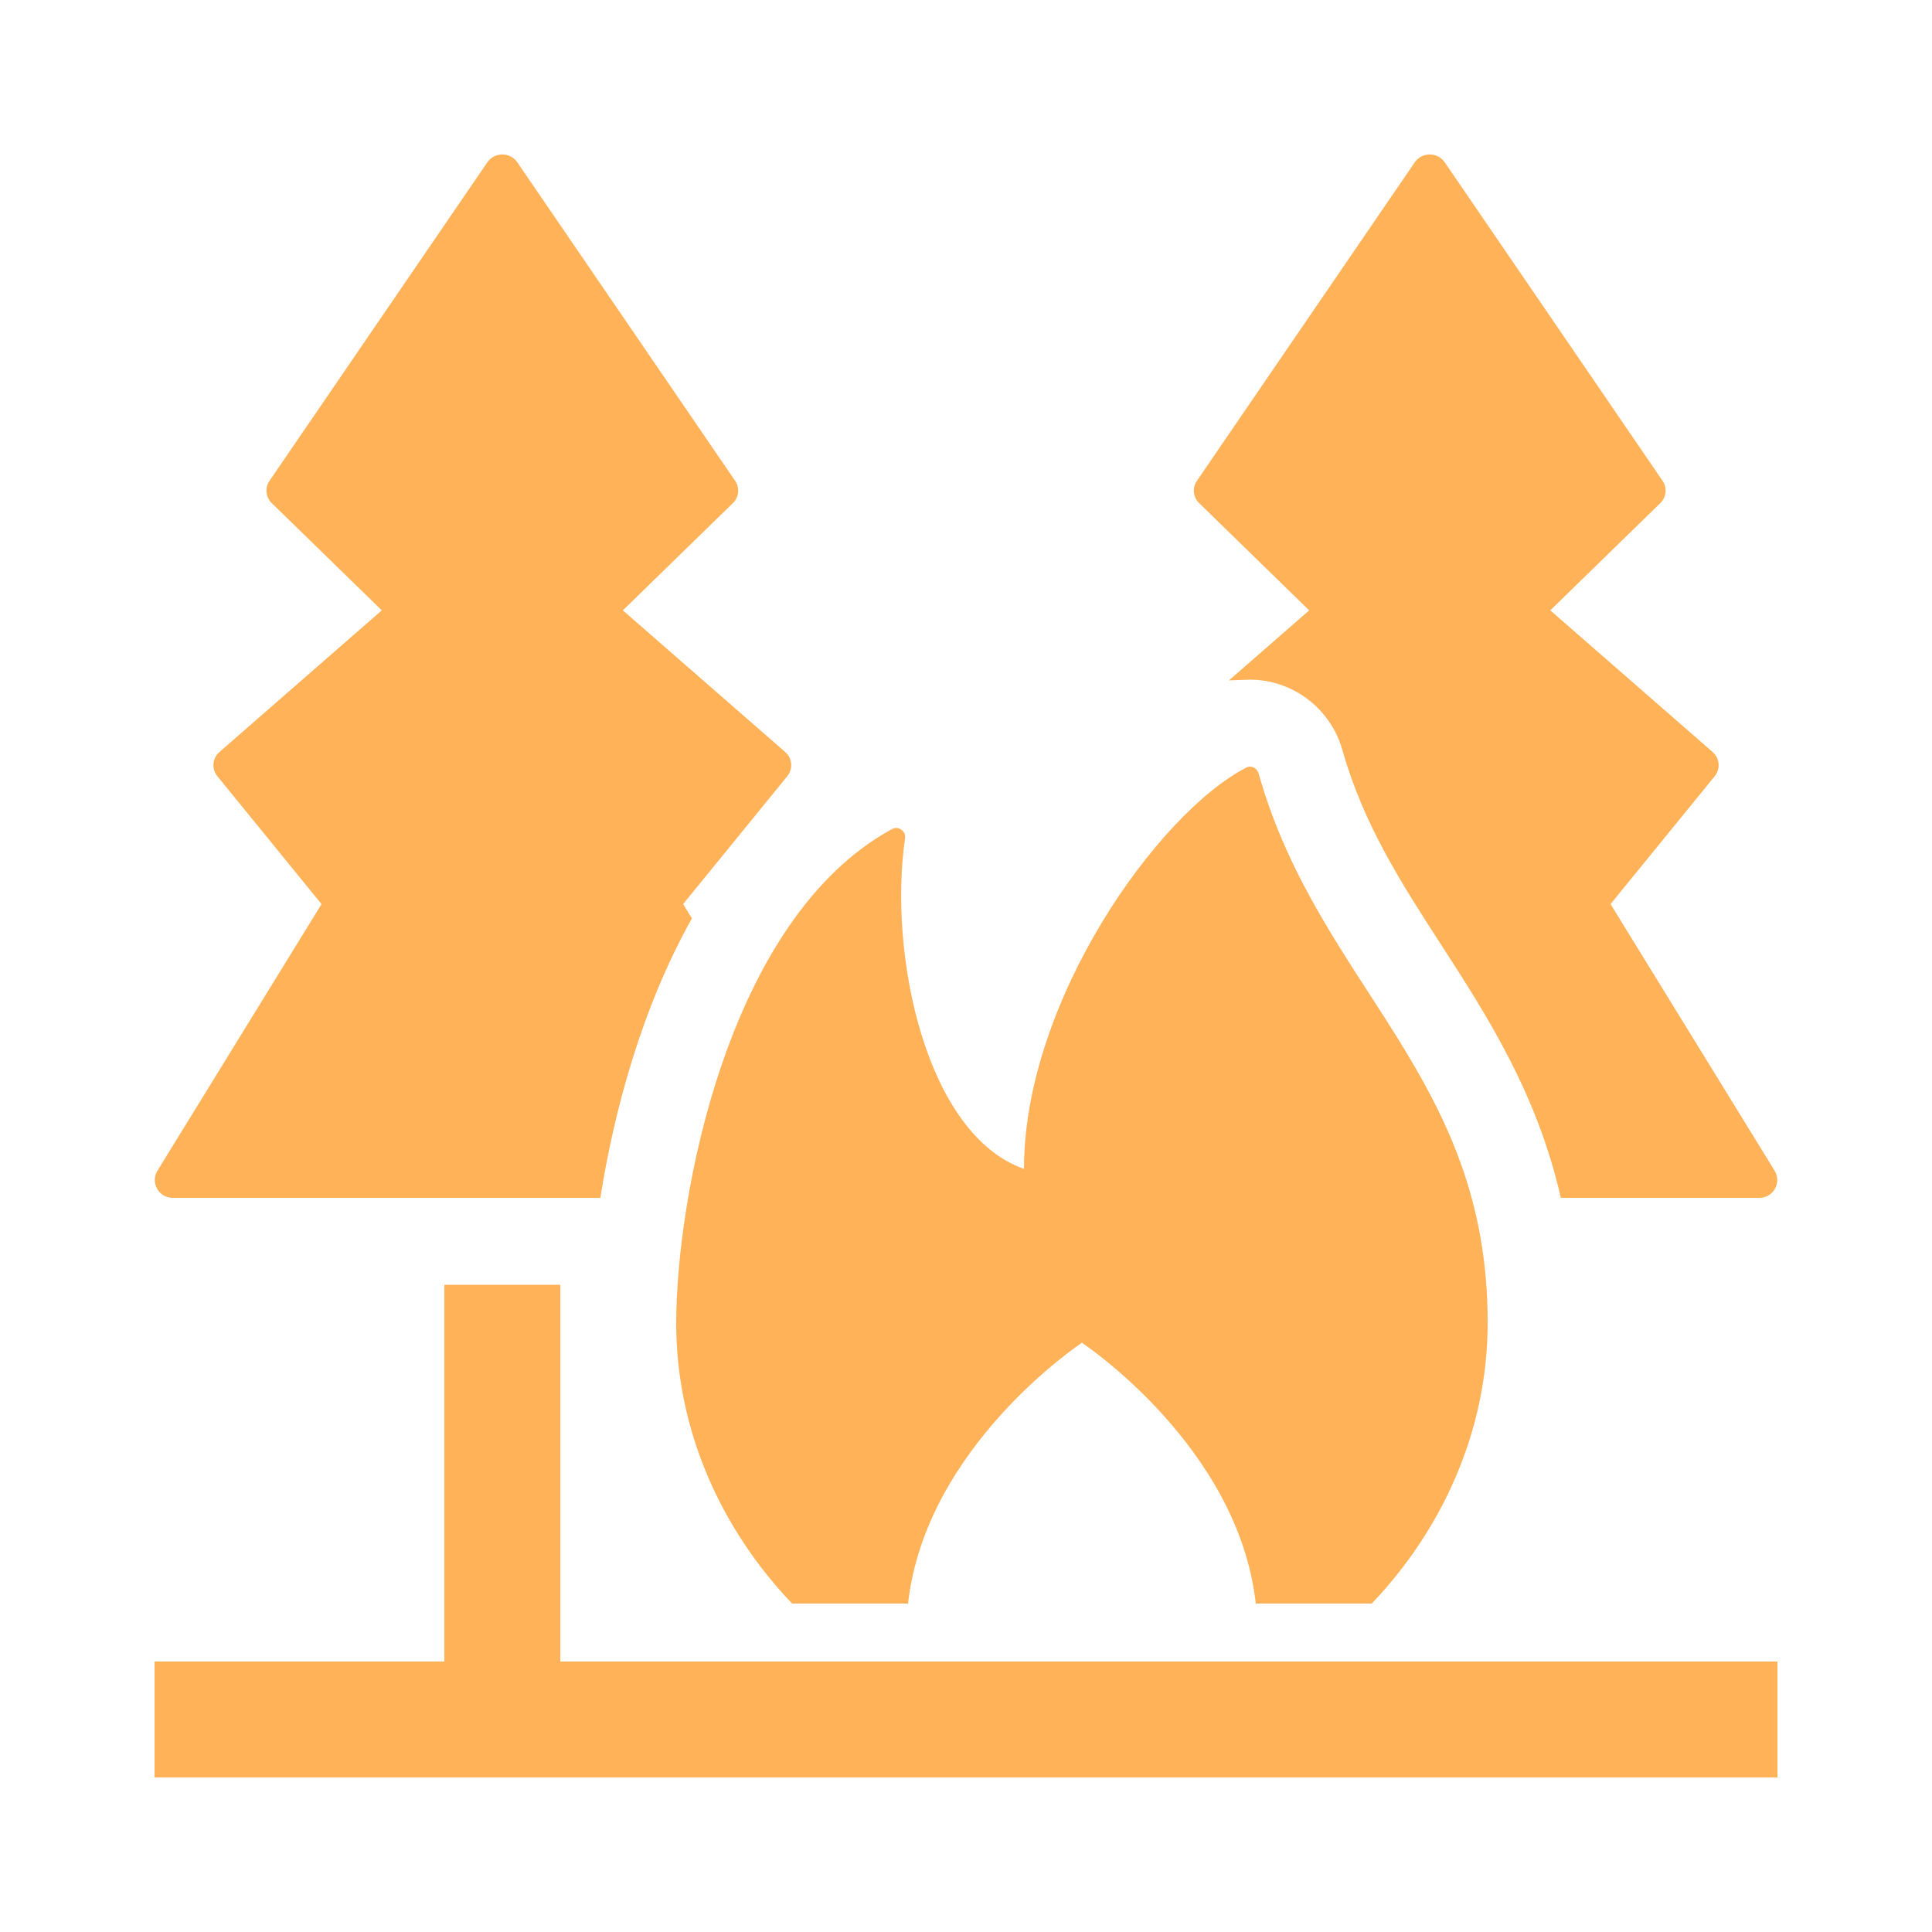
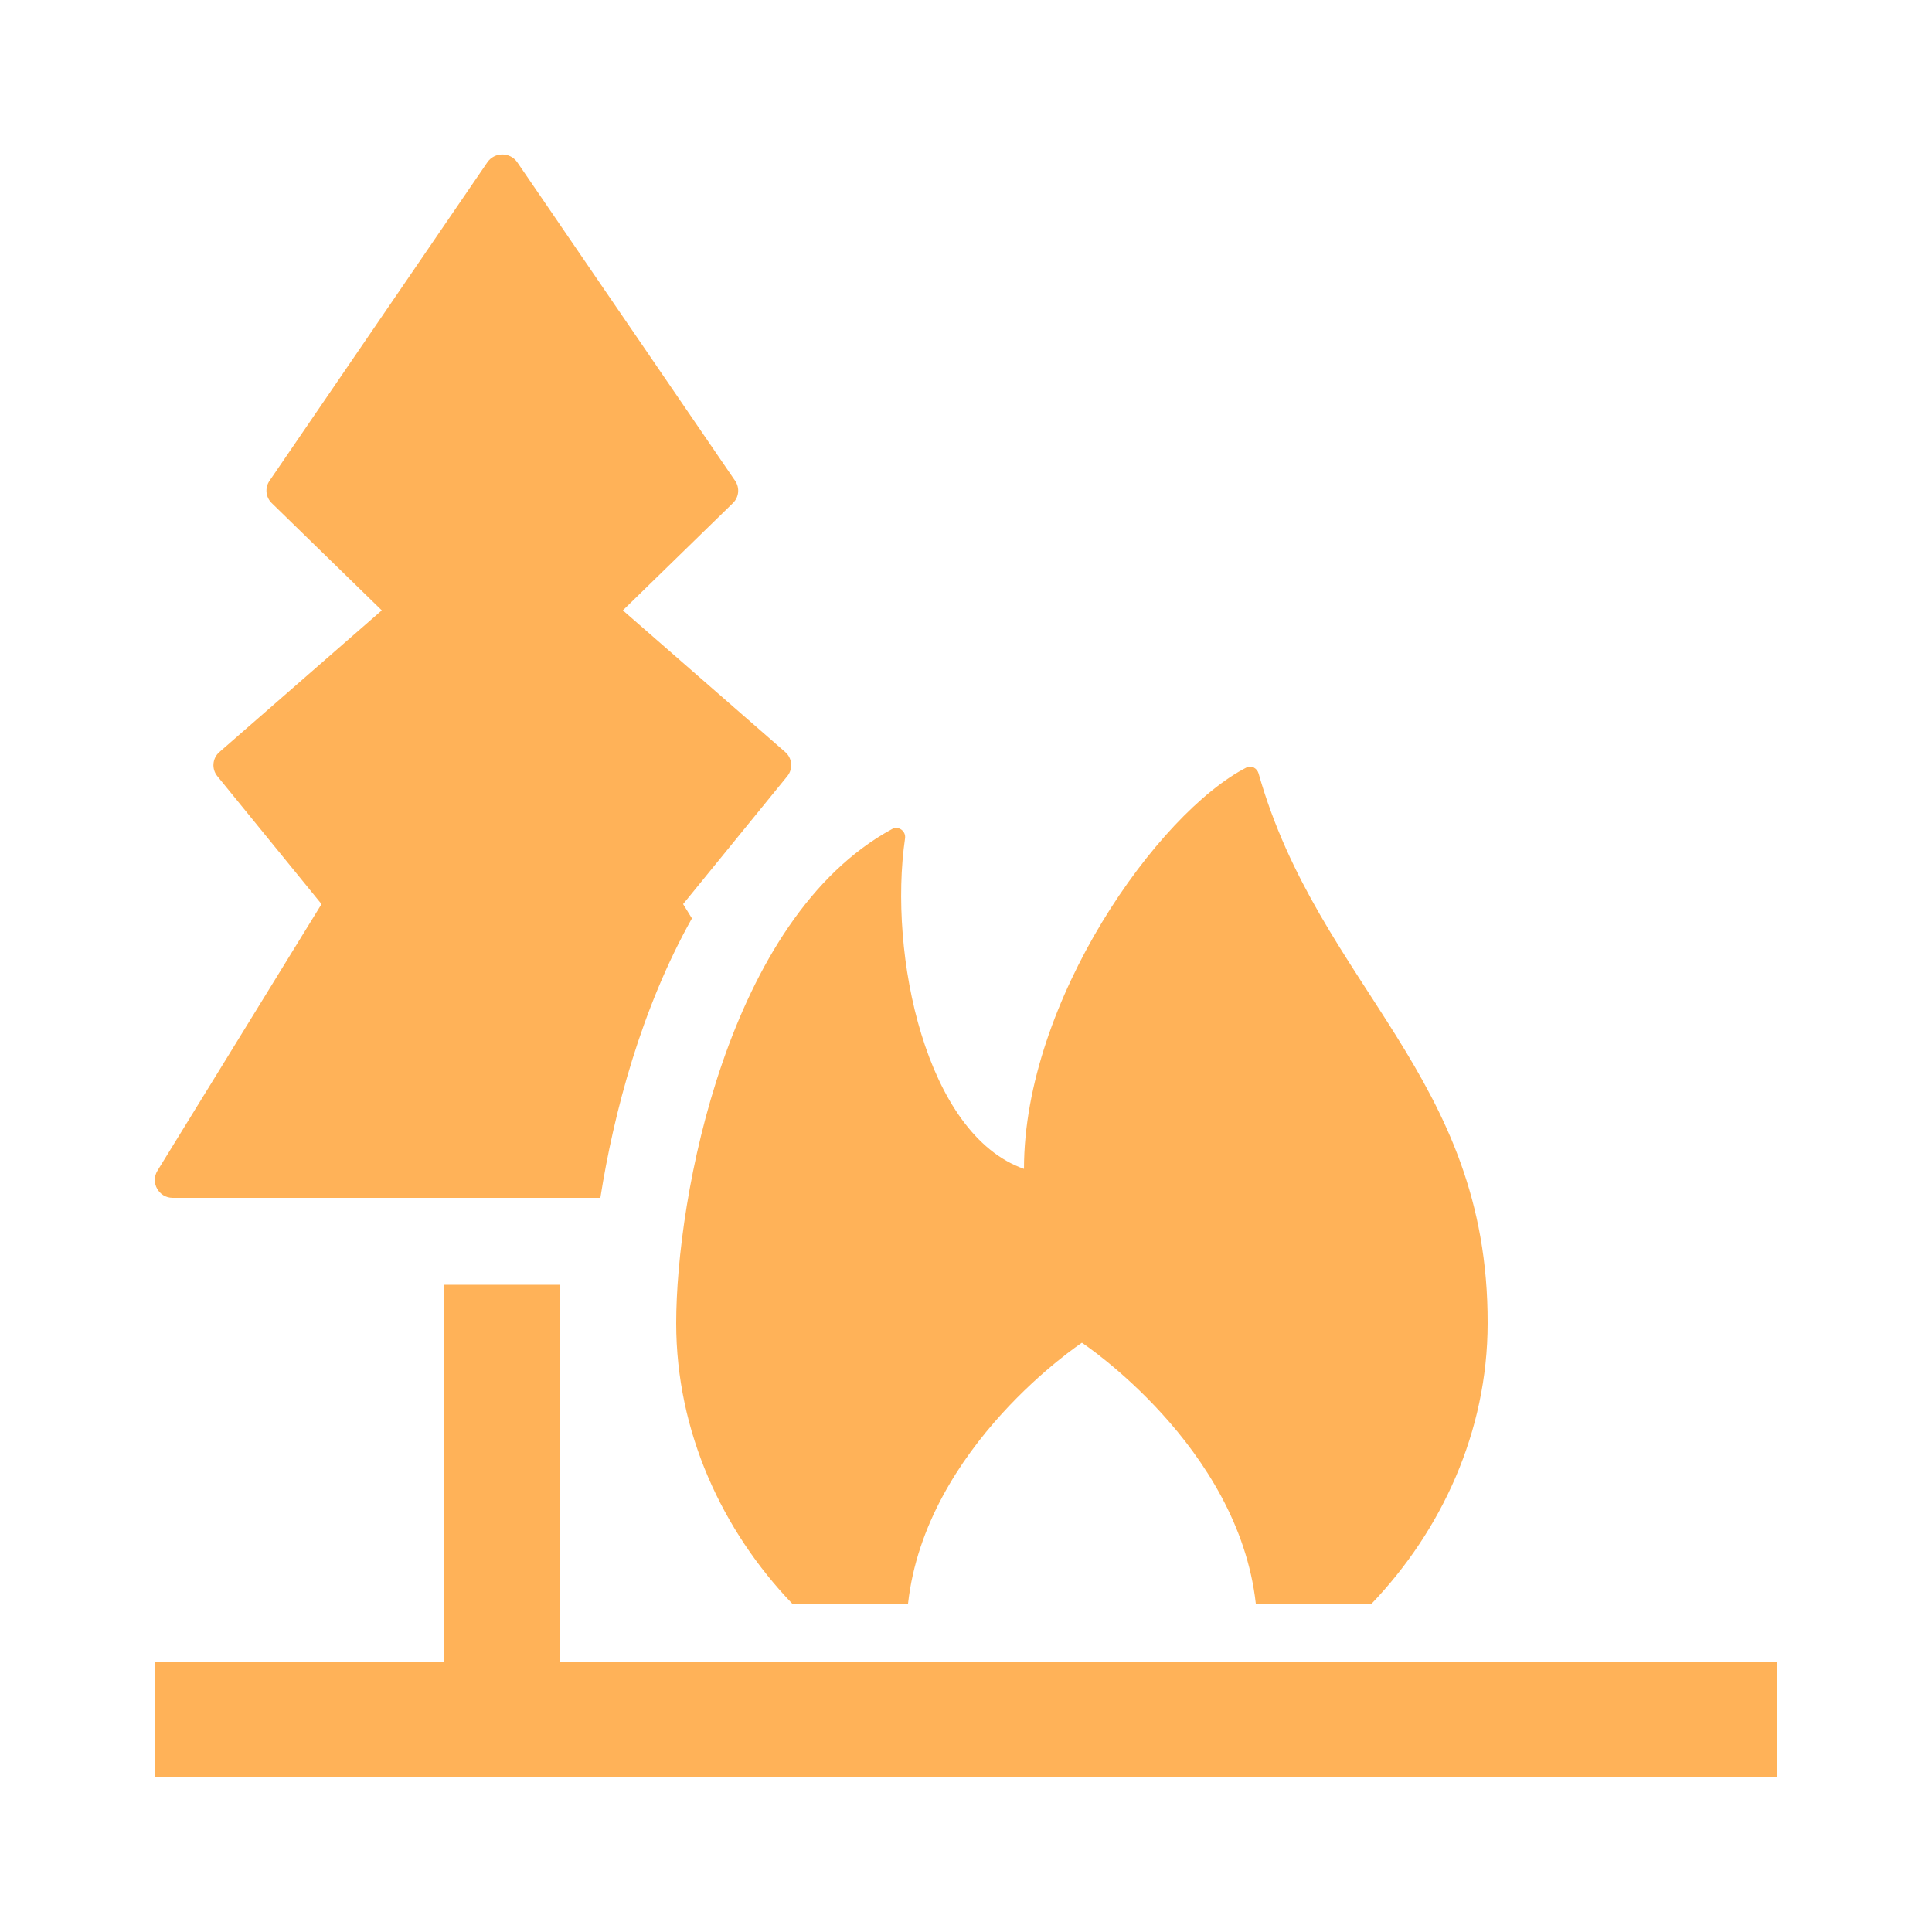
<svg xmlns="http://www.w3.org/2000/svg" width="1200pt" height="1200pt" version="1.1" viewBox="0 0 1200 1200">
  <g fill="#ffb258">
-     <path d="m1092.8 744h-123.35c-14.594-64.43-45.59-112.78-73.98-156.66-24.949-38.578-48.516-75.023-61.703-121.54-7.262-25.703-30.816-43.645-57.324-43.645l-13.129 0.457 49.848-43.5-68.387-66.66c-3.742-3.648-4.32-9.469-1.367-13.777l135.29-197.81c4.488-6.574 14.195-6.574 18.684 0l135.28 197.8c2.953 4.32 2.375 10.129-1.367 13.777l-68.387 66.66 100.87 88.02c4.379 3.828 4.945 10.441 1.273 14.965l-64.715 79.465 101.89 165.55c4.555 7.391-0.758 16.895-9.422 16.895z" />
    <path d="m372.89 744h-265.64c-8.664 0-13.98-9.504-9.434-16.895l101.89-165.55-64.715-79.465c-3.672-4.512-3.109-11.137 1.273-14.965l100.87-88.02-68.387-66.66c-3.742-3.648-4.32-9.469-1.367-13.777l135.28-197.8c4.488-6.574 14.195-6.574 18.684 0l135.28 197.8c2.953 4.32 2.375 10.129-1.367 13.777l-68.387 66.66 100.87 88.02c4.379 3.828 4.945 10.441 1.273 14.965l-64.715 79.465 5.473 8.879c-31.434 55.953-48.535 120.62-56.875 173.57z" />
    <path d="m781.75 480.47c37.594 132.62 142.65 187.76 142.25 341.43 0 67.465-28.812 128.87-72 174.1h-72c-10.922-97.895-108-161.99-108-161.99s-97.078 64.094-108 161.99h-72c-43.273-45.238-72-106.56-72-174.1 0-77.605 31.715-251.32 134.09-306.97 3.996-2.172 8.699 1.273 8.051 5.773-10.477 72 12.852 183.91 73.871 205.31 0-104.28 83.207-221.16 138.23-249.32 3.039-1.559 6.578 0.48 7.516 3.781z" />
    <path d="m1104 1032v72h-1008v-72h180v-234h72v234z" />
  </g>
</svg>